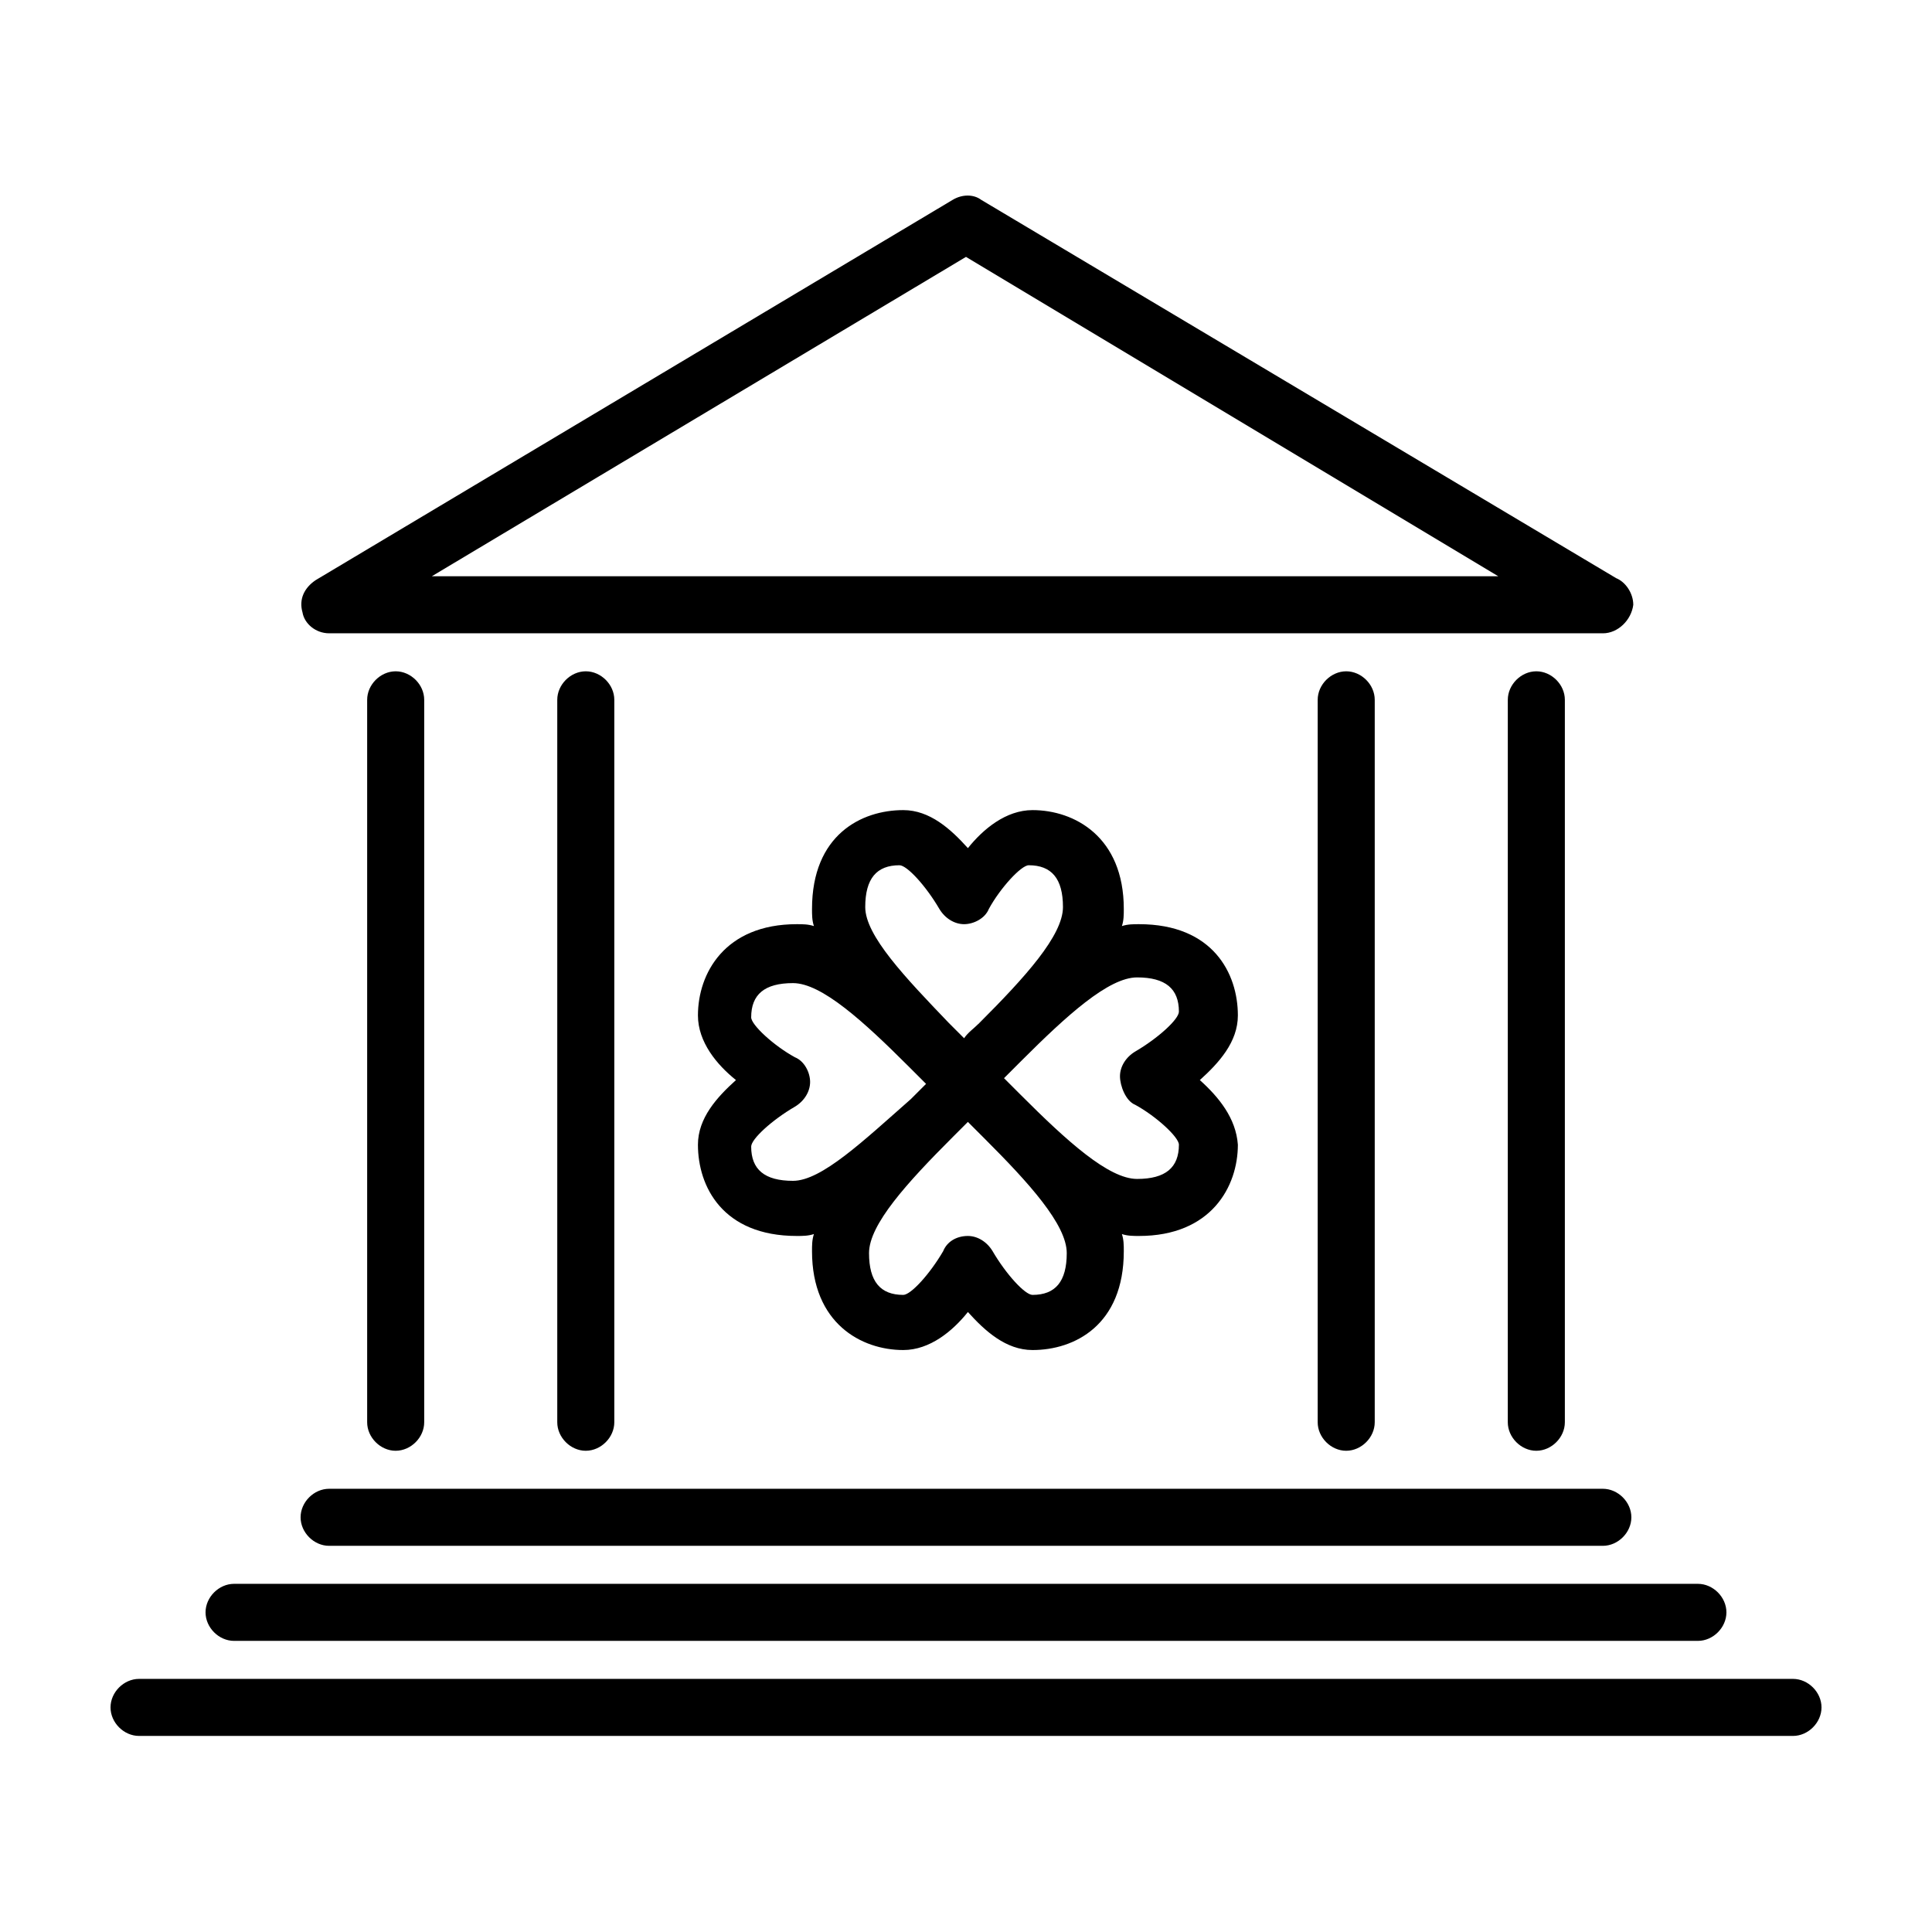
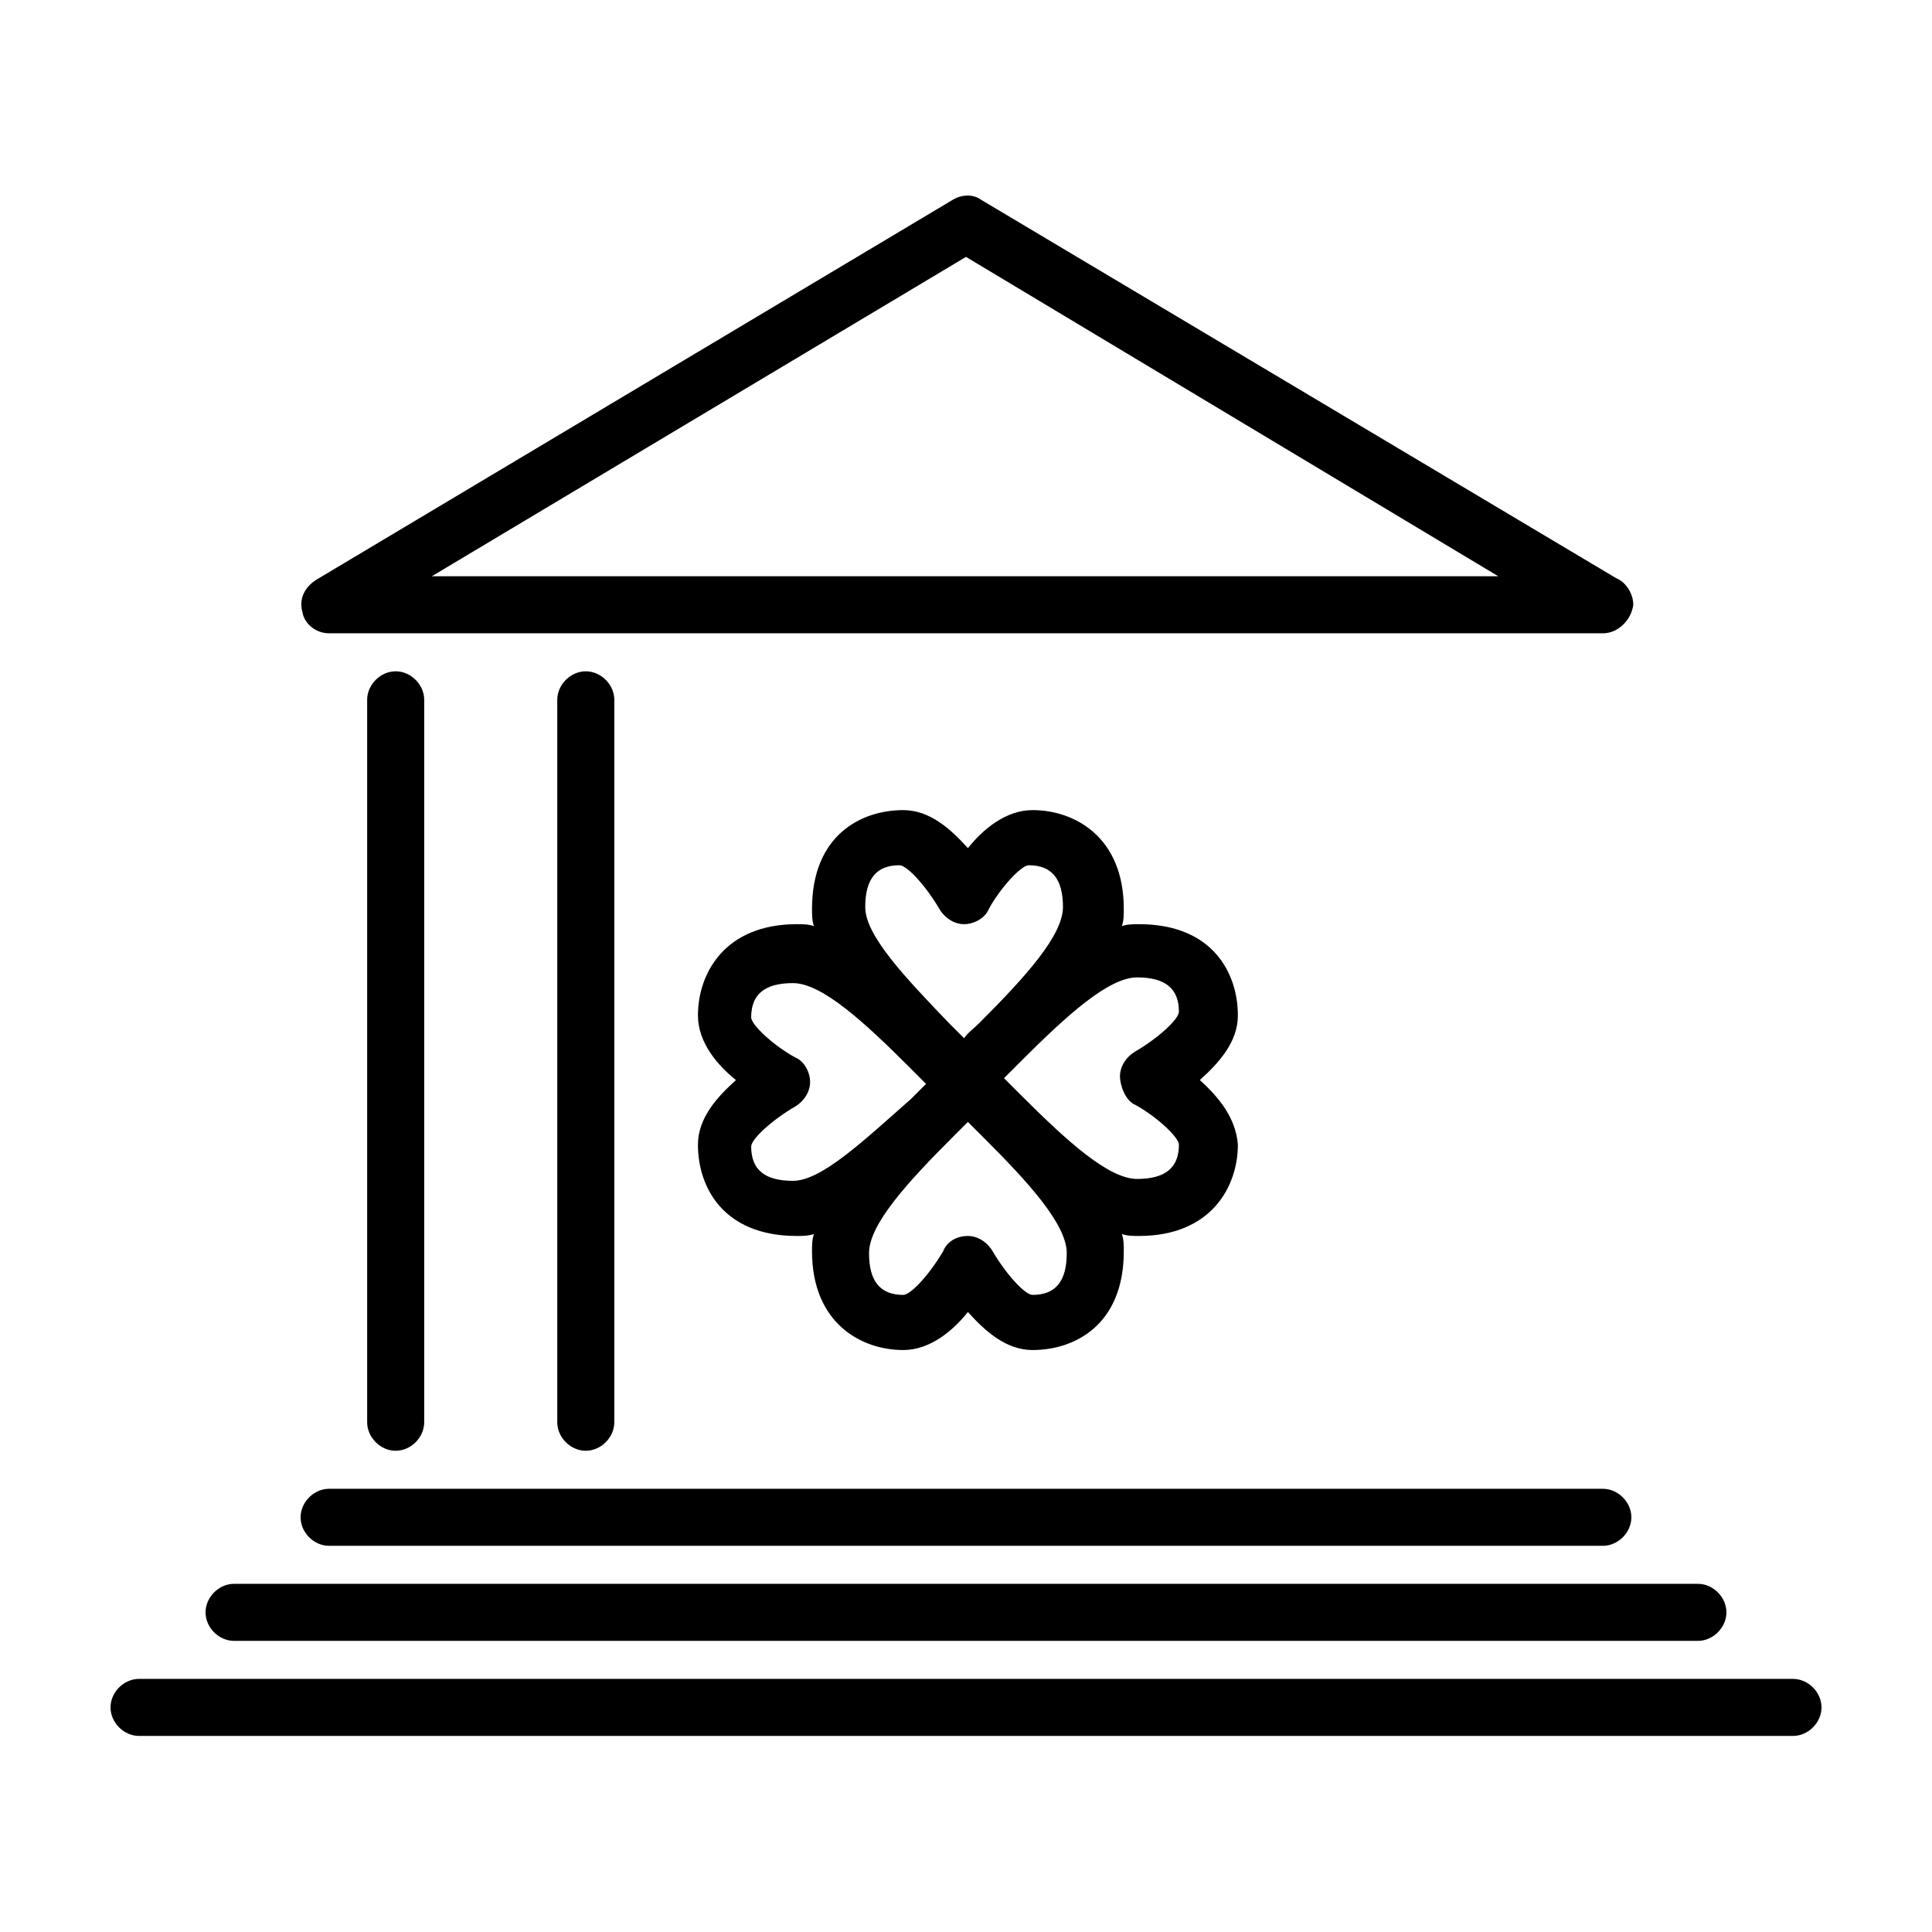
<svg xmlns="http://www.w3.org/2000/svg" fill="#000000" width="800px" height="800px" version="1.1" viewBox="144 144 512 512">
  <g>
    <path d="m299.24 528.47c-4.031 0-7.559-3.527-7.559-7.559v-191.45c0-4.031 3.527-7.559 7.559-7.559s7.559 3.527 7.559 7.559v191.45c-0.004 4.027-3.531 7.555-7.559 7.555z" />
    <path d="m248.86 528.47c-4.031 0-7.559-3.527-7.559-7.559v-191.45c0-4.031 3.527-7.559 7.559-7.559s7.559 3.527 7.559 7.559v191.45c0 4.027-3.527 7.555-7.559 7.555z" />
-     <path d="m500.76 528.47c-4.031 0-7.559-3.527-7.559-7.559v-191.45c0-4.031 3.527-7.559 7.559-7.559s7.559 3.527 7.559 7.559v191.45c-0.004 4.027-3.531 7.555-7.559 7.555z" />
-     <path d="m551.14 528.47c-4.031 0-7.559-3.527-7.559-7.559l0.004-191.45c0-4.031 3.527-7.559 7.559-7.559s7.559 3.527 7.559 7.559v191.45c-0.004 4.027-3.531 7.555-7.562 7.555z" />
    <path d="m568.77 311.83h-337.55c-3.527 0-6.551-2.519-7.055-5.543-1.008-3.527 0.504-6.551 3.527-8.566l168.78-100.76c2.519-1.512 5.543-1.512 7.559 0l168.27 100.26c2.519 1.008 4.535 4.031 4.535 7.055-0.508 4.031-4.035 7.559-8.066 7.559zm-310.34-15.113h282.64l-141.07-84.641z" />
    <path d="m568.77 553.66h-337.55c-4.031 0-7.559-3.527-7.559-7.559s3.527-7.559 7.559-7.559h337.55c4.031 0 7.559 3.527 7.559 7.559s-3.527 7.559-7.559 7.559z" />
    <path d="m593.96 578.85h-387.93c-4.031 0-7.559-3.527-7.559-7.559s3.527-7.559 7.559-7.559h387.93c4.031 0 7.559 3.527 7.559 7.559s-3.527 7.559-7.559 7.559z" />
    <path d="m619.16 604.04h-438.31c-4.031 0-7.559-3.527-7.559-7.559s3.527-7.559 7.559-7.559h438.31c4.031 0 7.559 3.527 7.559 7.559-0.004 4.031-3.527 7.559-7.559 7.559z" />
    <path d="m461.97 430.23c5.039-4.535 10.078-10.078 10.078-17.129 0-11.082-6.551-24.184-26.199-24.184-1.512 0-3.023 0-4.535 0.504 0.504-1.512 0.504-3.023 0.504-4.535 0-19.145-13.098-26.199-24.184-26.199-7.055 0-13.098 5.039-17.129 10.078-4.535-5.039-10.078-10.078-17.129-10.078-11.082 0-24.184 6.551-24.184 26.199 0 1.512 0 3.023 0.504 4.535-1.512-0.504-3.023-0.504-4.535-0.504-19.145 0-26.199 13.098-26.199 24.184 0 7.055 5.039 13.098 10.078 17.129-5.039 4.535-10.078 10.078-10.078 17.129 0 11.082 6.551 24.184 26.199 24.184 1.512 0 3.023 0 4.535-0.504-0.504 1.512-0.504 3.023-0.504 4.535 0 19.145 13.098 26.199 24.184 26.199 7.055 0 13.098-5.039 17.129-10.078 4.535 5.039 10.078 10.078 17.129 10.078 11.082 0 24.184-6.551 24.184-26.199 0-1.512 0-3.023-0.504-4.535 1.512 0.504 3.023 0.504 4.535 0.504 19.145 0 26.199-13.098 26.199-24.184-0.508-7.051-5.043-12.594-10.078-17.129zm-88.672-45.848c0-7.559 3.023-11.082 9.07-11.082 2.016 0 7.055 5.543 10.578 11.586 1.512 2.519 4.031 4.031 6.551 4.031 2.519 0 5.543-1.512 6.551-4.031 3.023-5.543 8.566-11.586 10.578-11.586 6.047 0 9.07 3.527 9.07 11.082 0 7.559-10.078 18.641-22.168 30.73-1.512 1.512-3.023 2.519-4.031 4.031-1.512-1.512-3.023-3.023-4.031-4.031-11.59-12.09-22.168-23.172-22.168-30.73zm-19.145 72.551c-7.559 0-11.082-3.023-11.082-9.07 0-2.016 5.543-7.055 11.586-10.578 2.519-1.512 4.031-4.031 4.031-6.551s-1.512-5.543-4.031-6.551c-5.543-3.023-11.586-8.566-11.586-10.578 0-6.047 3.527-9.07 11.082-9.07 7.559 0 18.641 10.078 30.73 22.168 1.512 1.512 3.023 3.023 4.535 4.535-1.512 1.512-3.023 3.023-4.031 4.031-12.594 11.082-23.676 21.664-31.234 21.664zm72.547 19.145c0 7.559-3.023 11.082-9.07 11.082-2.016 0-7.055-5.543-10.578-11.586-1.512-2.519-4.031-4.031-6.551-4.031-3.023 0-5.543 1.512-6.551 4.031-3.527 6.047-8.566 11.586-10.578 11.586-6.047 0-9.07-3.527-9.07-11.082 0-7.559 10.078-18.641 22.168-30.73l4.031-4.031 4.535 4.535c11.59 11.586 21.664 22.668 21.664 30.227zm18.137-39.297c5.543 3.023 11.586 8.566 11.586 10.578 0 6.047-3.527 9.07-11.082 9.07-7.559 0-18.641-10.078-30.73-22.168-1.512-1.512-3.023-3.023-4.535-4.535 1.512-1.512 3.023-3.023 4.535-4.535 12.09-12.09 23.176-22.168 30.73-22.168 7.559 0 11.082 3.023 11.082 9.07 0 2.016-5.543 7.055-11.586 10.578-2.519 1.512-4.031 4.031-4.031 6.551 0.004 2.519 1.516 6.551 4.031 7.559z" />
  </g>
</svg>